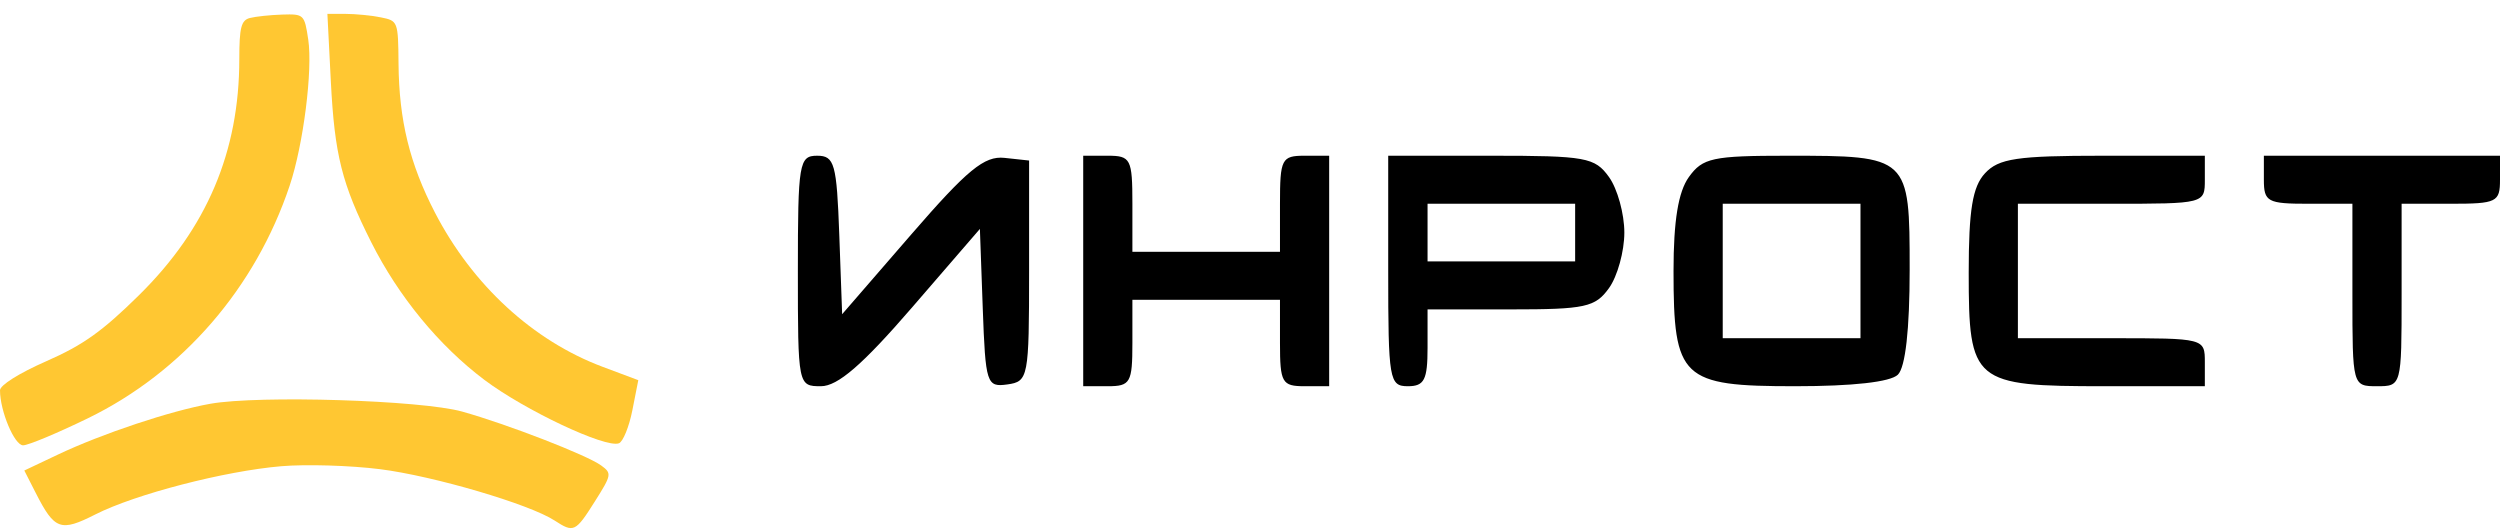
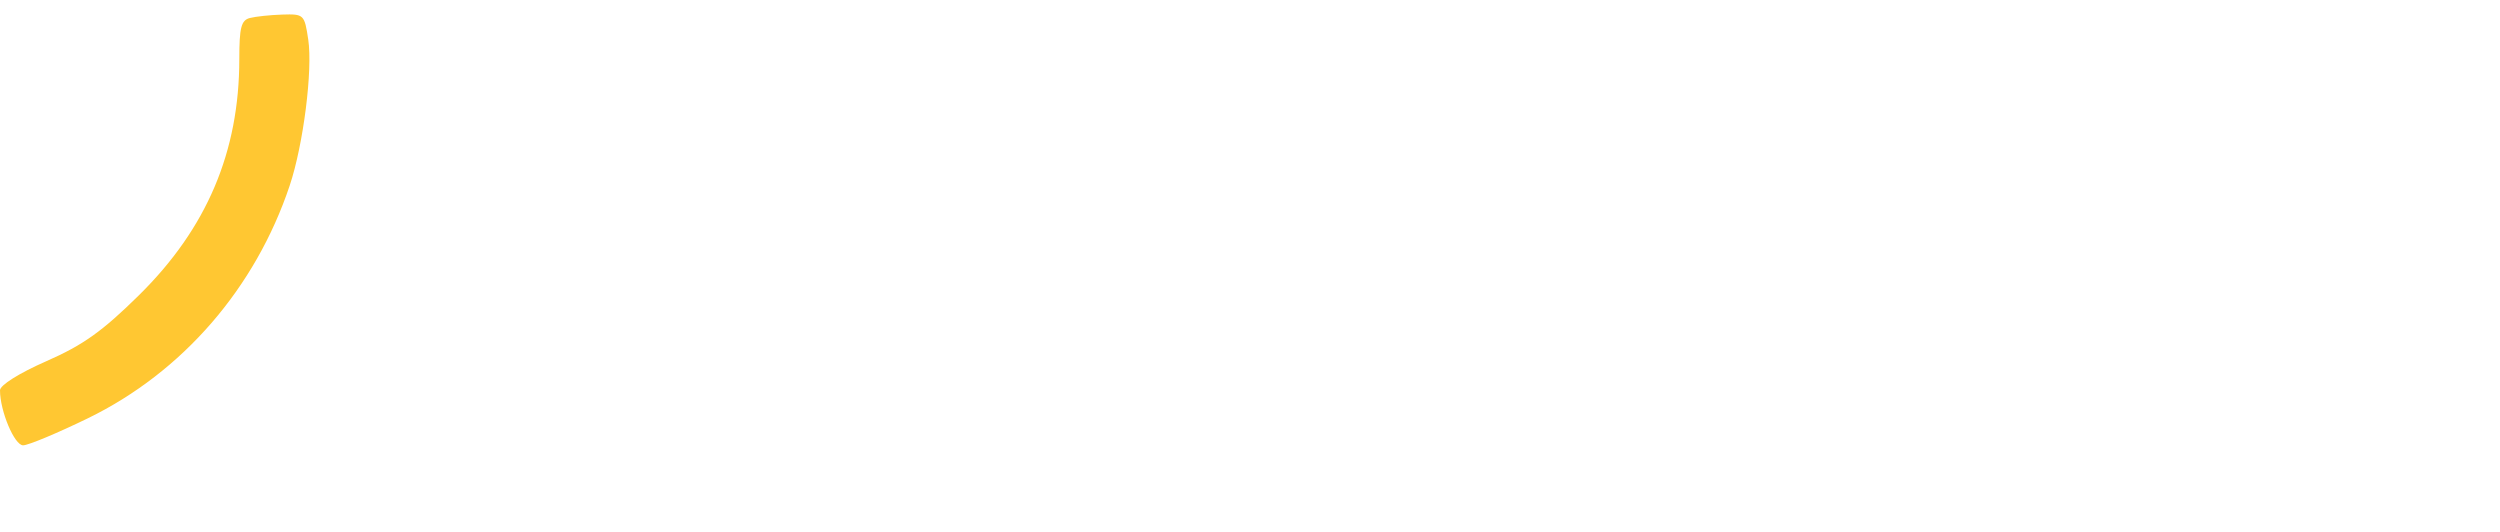
<svg xmlns="http://www.w3.org/2000/svg" width="141" height="30" viewBox="0 0 141 30" fill="none">
  <path d="M13.497 3.326C13.497 1.557 13.603 1.143 14.088 1.016C14.413 0.931 15.239 0.844 15.923 0.822C17.139 0.784 17.173 0.817 17.385 2.233C17.643 3.957 17.109 8.163 16.34 10.463C14.405 16.246 10.294 20.99 4.965 23.587C3.238 24.428 1.59 25.116 1.303 25.116C0.813 25.116 0 23.181 0 22.012C0 21.724 1.079 21.046 2.615 20.371C4.69 19.459 5.77 18.689 7.843 16.645C11.666 12.876 13.497 8.561 13.497 3.326Z" fill="#FFC732" />
-   <path d="M20.934 13.655C19.28 10.369 18.871 8.739 18.659 4.585L18.465 0.783H19.482C20.041 0.783 20.939 0.871 21.477 0.979C22.445 1.173 22.456 1.202 22.477 3.598C22.506 6.786 23.106 9.238 24.531 11.99C26.649 16.079 30.061 19.217 33.99 20.689L36 21.442L35.665 23.14C35.48 24.074 35.139 24.912 34.907 25.001C34.158 25.289 29.592 23.136 27.317 21.423C24.753 19.491 22.479 16.724 20.934 13.655Z" fill="#FFC732" />
-   <path d="M3.265 25.639C5.754 24.459 9.619 23.171 11.866 22.772C14.614 22.285 23.763 22.569 26.066 23.213C28.611 23.925 33.108 25.668 33.907 26.253C34.514 26.698 34.5 26.775 33.55 28.281C32.458 30.013 32.358 30.06 31.285 29.361C29.864 28.433 24.452 26.842 21.427 26.461C19.757 26.251 17.251 26.176 15.86 26.295C12.66 26.568 7.623 27.874 5.382 29.012C3.413 30.011 3.079 29.891 2.011 27.793L1.371 26.537L3.265 25.639Z" fill="#FFC732" />
-   <path fill-rule="evenodd" clip-rule="evenodd" d="M45 15.283C45 21.74 45.009 21.783 46.301 21.783C47.247 21.783 48.645 20.575 51.434 17.347L55.266 12.911L55.427 17.382C55.582 21.645 55.647 21.845 56.815 21.682C57.998 21.518 58.041 21.296 58.041 15.283V9.054L56.653 8.904C55.518 8.781 54.558 9.57 51.382 13.237L47.497 17.721L47.336 13.252C47.191 9.228 47.066 8.783 46.088 8.783C45.068 8.783 45 9.189 45 15.283ZM61.093 15.283V21.783H62.48C63.754 21.783 63.867 21.584 63.867 19.346V16.908H68.029H72.191V19.346C72.191 21.584 72.304 21.783 73.578 21.783H74.965V15.283V8.783H73.578C72.283 8.783 72.191 8.964 72.191 11.492V14.2H68.029H63.867V11.492C63.867 8.964 63.774 8.783 62.48 8.783H61.093V15.283ZM78.295 15.283C78.295 21.422 78.356 21.783 79.405 21.783C80.33 21.783 80.514 21.422 80.514 19.616V17.45H85.2C89.412 17.45 89.972 17.328 90.749 16.246C91.224 15.584 91.613 14.175 91.613 13.117C91.613 12.058 91.224 10.649 90.749 9.987C89.95 8.874 89.449 8.783 84.09 8.783H78.295V15.283ZM95.251 9.987C94.654 10.819 94.387 12.456 94.387 15.283C94.387 21.365 94.828 21.783 101.244 21.783C104.494 21.783 106.618 21.545 107.039 21.133C107.466 20.717 107.705 18.586 107.705 15.194C107.705 8.815 107.671 8.783 100.836 8.783C96.586 8.783 96.029 8.903 95.251 9.987ZM111.953 9.774C111.25 10.532 111.035 11.845 111.035 15.377C111.035 21.581 111.277 21.783 118.709 21.783H124.353V20.429C124.353 19.08 124.334 19.075 119.081 19.075H113.809V15.283V11.492H119.081C124.334 11.492 124.353 11.487 124.353 10.137V8.783H118.612C113.755 8.783 112.73 8.936 111.953 9.774ZM127.682 10.137C127.682 11.381 127.886 11.492 130.179 11.492H132.676V16.637C132.676 21.765 132.681 21.783 134.064 21.783C135.446 21.783 135.451 21.765 135.451 16.637V11.492H138.225C140.815 11.492 141 11.401 141 10.137V8.783H134.341H127.682V10.137ZM88.838 13.117V14.742H84.676H80.514V13.117V11.492H84.676H88.838V13.117ZM104.931 15.283V19.075H101.046H97.162V15.283V11.492H101.046H104.931V15.283Z" fill="black" />
</svg>